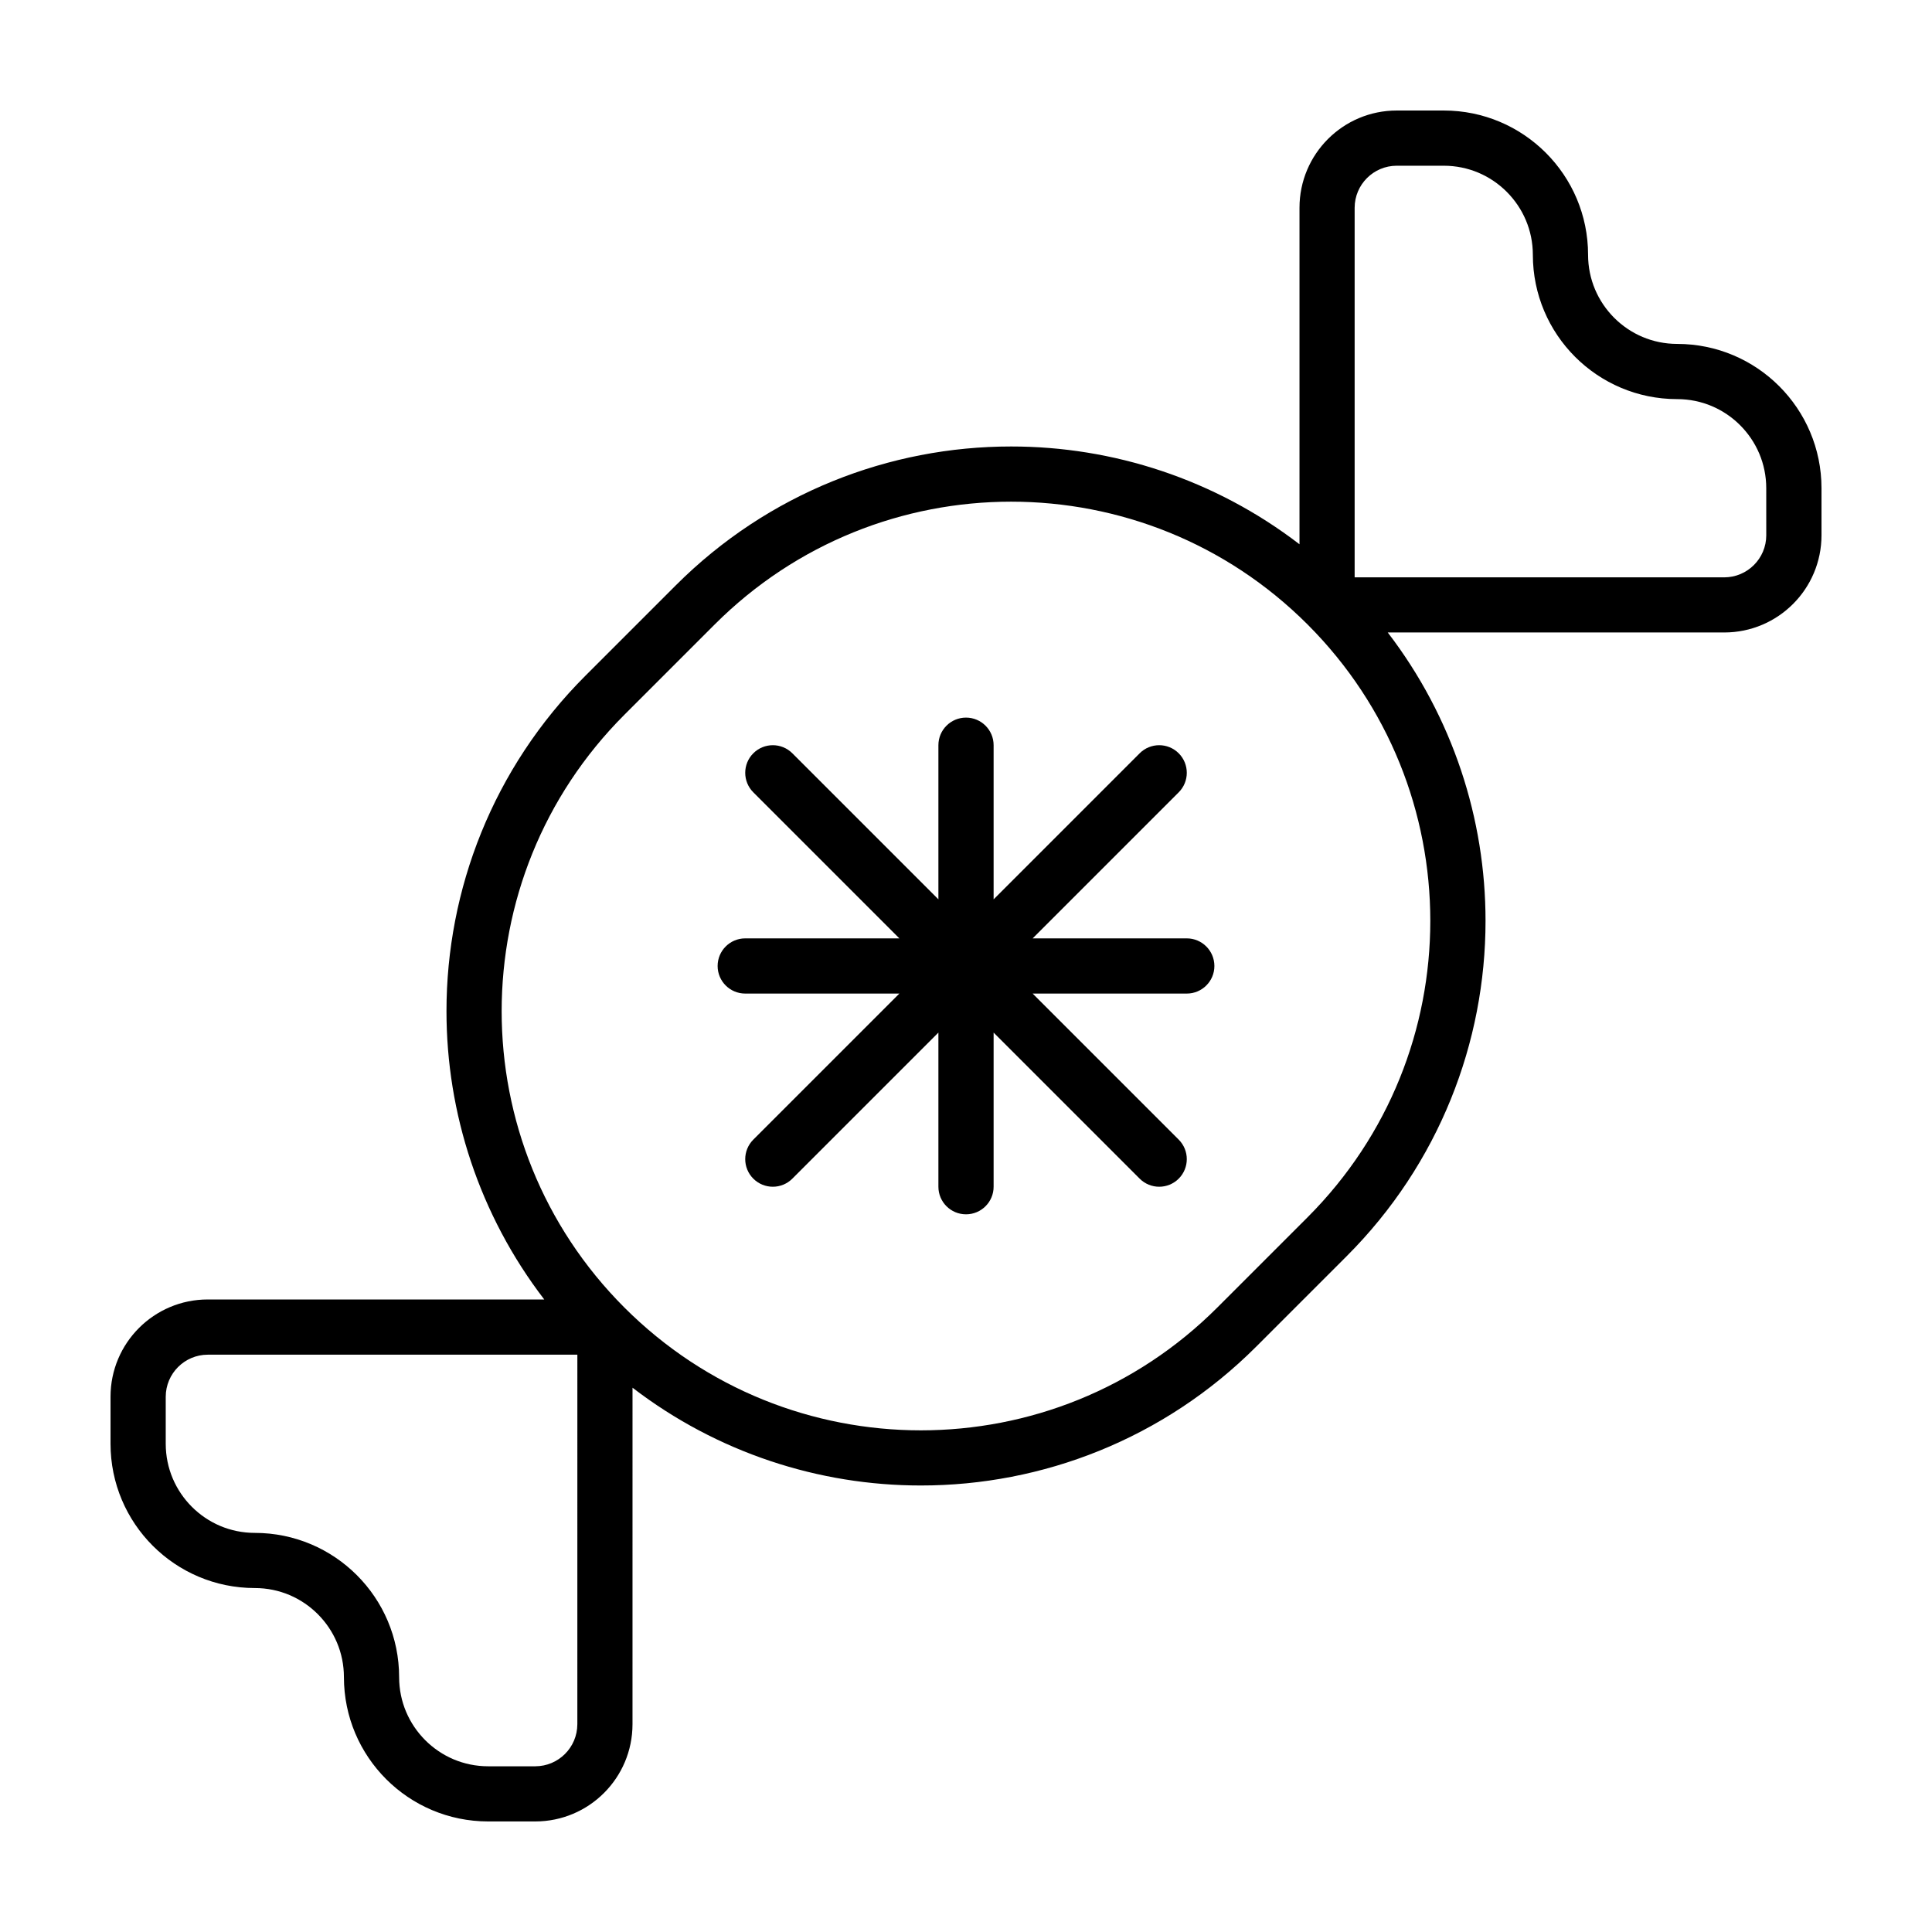
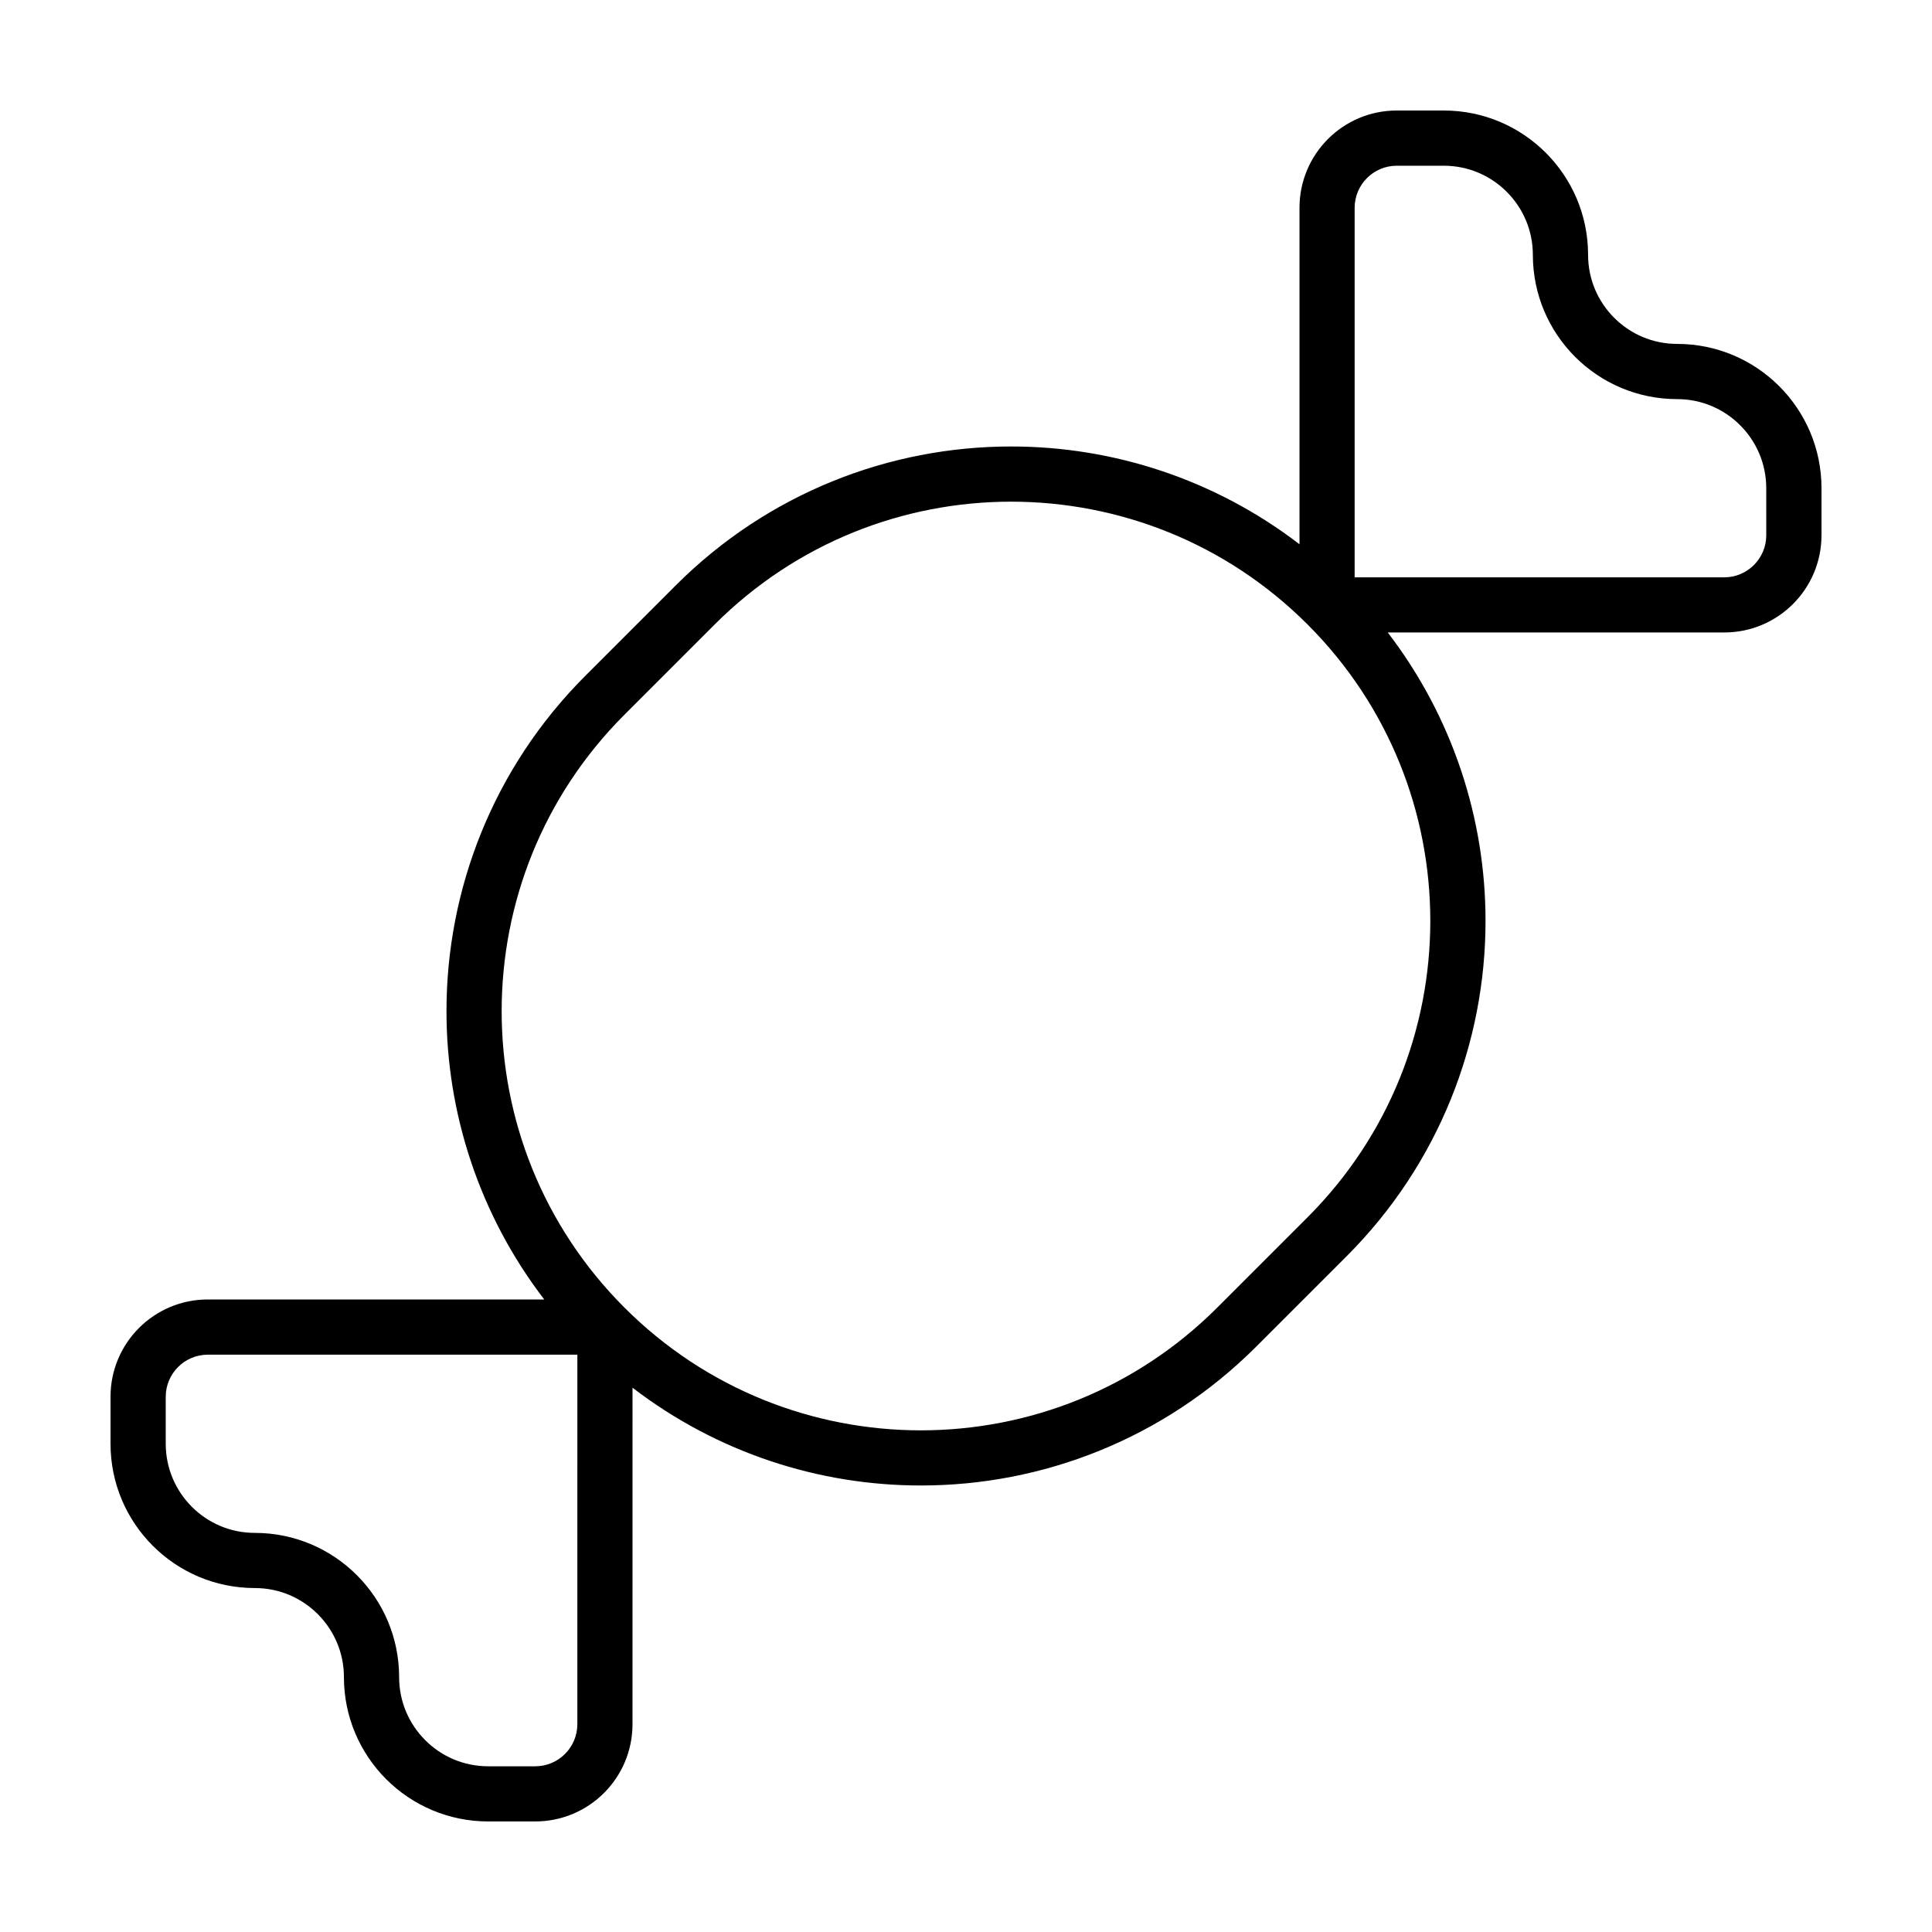
<svg xmlns="http://www.w3.org/2000/svg" fill="#000000" width="800px" height="800px" version="1.1" viewBox="144 144 512 512">
  <g>
    <path d="m588.47 235.14c-6.543-0.004-12.402-2.629-16.695-6.918-4.281-4.297-6.914-10.152-6.918-16.695-0.004-21.125-17.121-38.234-38.238-38.238h-12.469c-14.234 0.004-25.766 11.531-25.77 25.77v89.18c-22.477-17.25-49.457-25.926-76.414-25.914-32.148-0.012-64.367 12.289-88.898 36.824l-23.922 23.922c-24.535 24.527-36.828 56.742-36.824 88.898-0.004 26.953 8.672 53.934 25.914 76.414l-89.176-0.008c-14.234 0.004-25.766 11.531-25.77 25.77v12.469c0.004 21.125 17.121 38.234 38.238 38.238 6.543 0.004 12.402 2.629 16.695 6.918 4.281 4.297 6.914 10.152 6.918 16.695 0.004 21.125 17.121 38.234 38.238 38.238h12.469c14.234-0.004 25.766-11.531 25.77-25.77l0.004-89.176c22.48 17.25 49.457 25.926 76.414 25.914 32.148 0.012 64.367-12.289 88.898-36.824l23.922-23.922c24.535-24.531 36.828-56.75 36.824-88.898 0.004-26.953-8.672-53.934-25.914-76.414h89.18c14.234-0.004 25.766-11.531 25.77-25.77v-12.469c-0.012-21.113-17.125-38.227-38.246-38.234zm-291.47 365.8c-0.012 6.152-4.992 11.133-11.145 11.145h-12.469c-6.543-0.004-12.402-2.629-16.695-6.918-4.281-4.297-6.914-10.152-6.918-16.695-0.004-21.125-17.121-38.234-38.238-38.238-6.543-0.004-12.402-2.629-16.695-6.918-4.281-4.297-6.914-10.152-6.918-16.695v-12.469c0.012-6.152 4.992-11.133 11.145-11.145h97.941l-0.004 97.934zm193.51-134.34-23.922 23.922c-21.711 21.703-50.098 32.531-78.555 32.535-28.457-0.012-56.84-10.832-78.555-32.535-21.703-21.711-32.531-50.098-32.535-78.555 0.012-28.457 10.832-56.844 32.535-78.555l23.922-23.922c21.711-21.703 50.098-32.531 78.555-32.543 28.457 0.012 56.844 10.832 78.555 32.535 21.703 21.711 32.527 50.094 32.535 78.551-0.004 28.465-10.828 56.852-32.535 78.566zm121.57-180.74c-0.012 6.152-4.992 11.133-11.145 11.145h-97.941v-97.941c0.012-6.152 4.992-11.133 11.145-11.145h12.469c6.543 0.004 12.402 2.629 16.695 6.918 4.281 4.297 6.914 10.152 6.918 16.695 0.004 21.125 17.121 38.234 38.238 38.238 6.543 0.004 12.402 2.629 16.695 6.918 4.289 4.297 6.914 10.152 6.918 16.695l0.004 12.477z" />
-     <path d="m458.51 392.68h-40.848l38.707-38.707c2.856-2.856 2.856-7.488 0-10.344-2.856-2.856-7.488-2.856-10.344 0l-38.707 38.707v-40.848c0-4.039-3.273-7.316-7.316-7.316-4.039 0-7.316 3.273-7.316 7.316v40.848l-38.707-38.707c-2.856-2.856-7.488-2.856-10.344 0-2.856 2.856-2.856 7.488 0 10.344l38.707 38.707h-40.848c-4.039 0-7.316 3.273-7.316 7.316 0 4.039 3.273 7.309 7.316 7.309h40.848l-38.707 38.707c-2.856 2.856-2.856 7.488 0 10.344 2.856 2.856 7.488 2.856 10.344 0l38.707-38.707v40.848c0 4.039 3.273 7.309 7.316 7.309 4.039 0 7.316-3.273 7.316-7.309v-40.848l38.707 38.707c2.856 2.856 7.488 2.856 10.344 0 2.856-2.856 2.856-7.488 0-10.344l-38.707-38.707h40.848c4.039 0 7.316-3.273 7.316-7.309-0.008-4.043-3.281-7.316-7.316-7.316z" />
  </g>
</svg>